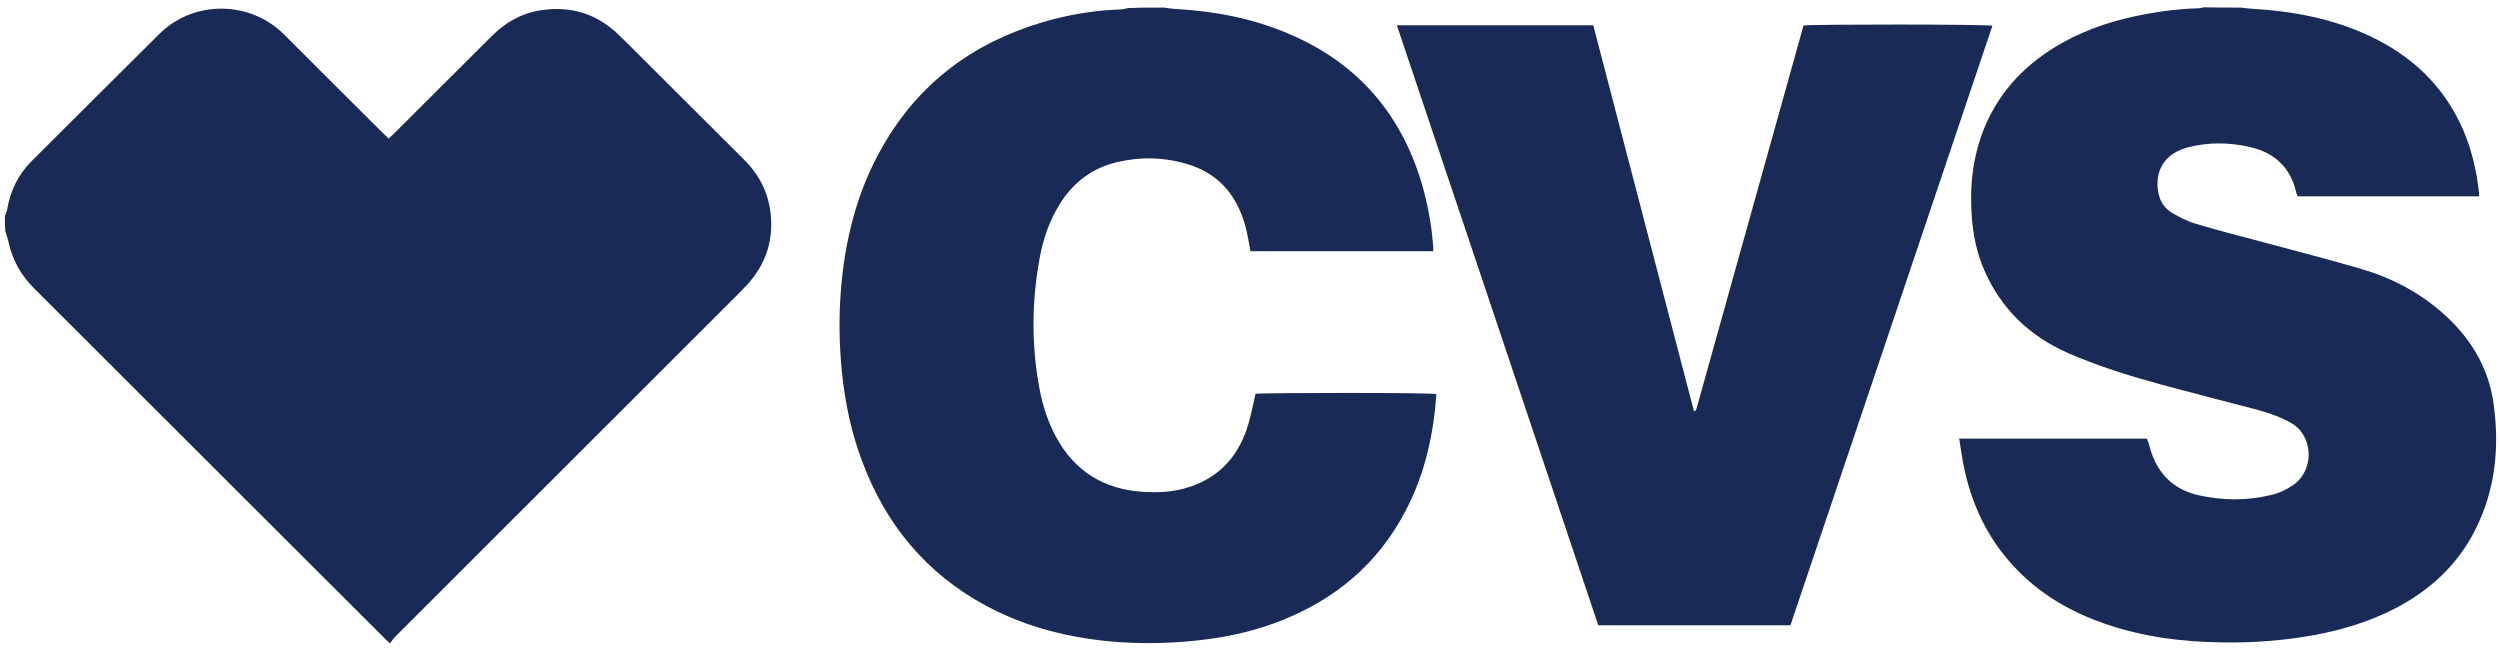
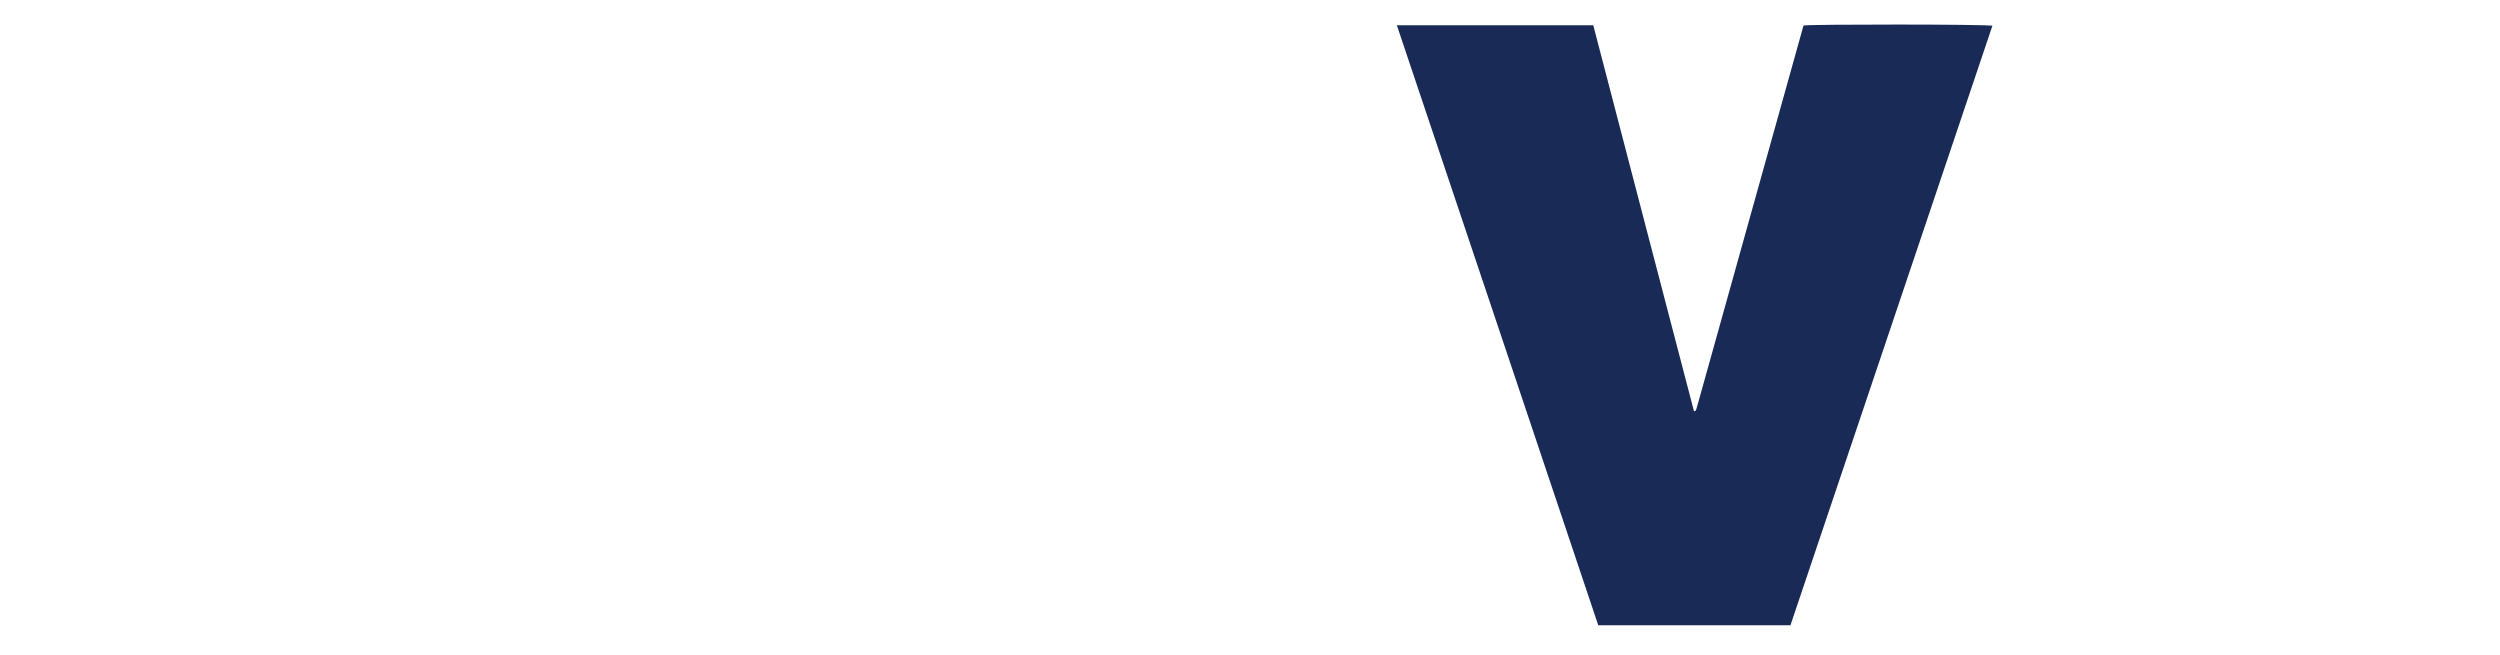
<svg xmlns="http://www.w3.org/2000/svg" width="187" height="49" viewBox="0 0 187 49" fill="none">
-   <path d="M0.363 16.165C0.422 15.988 0.521 15.83 0.541 15.633C0.777 14.272 1.349 13.089 2.316 12.103C5.53 8.908 8.725 5.694 11.939 2.519C14.502 -0.005 18.703 0.034 21.247 2.578C23.712 5.043 26.177 7.508 28.642 9.953C28.78 10.091 28.918 10.21 29.075 10.368C29.233 10.21 29.371 10.091 29.509 9.953C31.935 7.528 34.38 5.102 36.806 2.677C37.831 1.651 39.034 0.981 40.474 0.764C42.682 0.429 44.634 1.02 46.251 2.578C47.198 3.485 48.105 4.432 49.032 5.339C51.26 7.548 53.469 9.776 55.697 11.985C56.88 13.168 57.551 14.588 57.669 16.264C57.807 18.196 57.196 19.853 55.894 21.292C55.737 21.47 55.559 21.628 55.401 21.805C46.784 30.423 38.166 39.02 29.549 47.638C29.411 47.776 29.312 47.934 29.174 48.131C28.957 47.934 28.819 47.796 28.701 47.678C25.191 44.187 21.7 40.677 18.19 37.187C12.964 31.98 7.758 26.755 2.532 21.549C1.566 20.582 0.935 19.458 0.639 18.117C0.58 17.841 0.482 17.585 0.403 17.309C0.363 16.915 0.363 16.54 0.363 16.165Z" fill="#192A57" />
-   <path d="M167.588 0.567C167.923 0.606 168.239 0.645 168.574 0.665C171.552 0.843 174.451 1.395 177.172 2.657C180.406 4.156 182.851 6.463 184.271 9.776C184.902 11.274 185.257 12.832 185.435 14.43C185.435 14.508 185.435 14.587 185.435 14.686C180.919 14.686 176.403 14.686 171.867 14.686C171.848 14.607 171.788 14.528 171.769 14.449C171.355 12.556 170.171 11.432 168.298 10.998C166.76 10.643 165.202 10.624 163.664 11.018C163.467 11.077 163.269 11.136 163.092 11.215C161.337 11.945 161.199 13.582 161.514 14.686C161.672 15.219 162.007 15.652 162.481 15.928C163.033 16.244 163.585 16.54 164.176 16.717C165.892 17.23 167.627 17.683 169.363 18.137C171.788 18.788 174.234 19.419 176.659 20.129C178.828 20.76 180.8 21.785 182.536 23.264C184.685 25.098 186.125 27.366 186.519 30.186C186.973 33.459 186.657 36.634 185.158 39.612C183.837 42.254 181.767 44.148 179.164 45.508C177.251 46.494 175.239 47.105 173.129 47.5C170.842 47.914 168.535 48.092 166.208 48.052C163.21 48.013 160.272 47.638 157.432 46.652C155.046 45.824 152.897 44.621 151.082 42.826C148.933 40.716 147.612 38.133 146.961 35.214C146.784 34.426 146.685 33.637 146.547 32.809C151.26 32.809 155.914 32.809 160.587 32.809C160.627 32.907 160.666 33.026 160.706 33.124C160.785 33.361 160.844 33.597 160.923 33.854C161.514 35.569 162.697 36.654 164.472 37.048C166.267 37.443 168.061 37.462 169.856 37.029C170.467 36.891 171.019 36.634 171.532 36.279C173.149 35.155 173.05 32.572 171.355 31.625C170.585 31.192 169.777 30.916 168.949 30.679C166.543 30.048 164.137 29.436 161.731 28.786C159.345 28.135 156.979 27.405 154.711 26.419C151.832 25.157 149.702 23.126 148.44 20.247C147.888 18.985 147.592 17.644 147.493 16.264C147.316 13.956 147.553 11.708 148.44 9.539C149.623 6.699 151.654 4.649 154.317 3.17C156.308 2.065 158.458 1.415 160.686 1.02C161.909 0.803 163.151 0.645 164.393 0.626C164.551 0.626 164.689 0.567 164.847 0.547C165.754 0.567 166.681 0.567 167.588 0.567Z" fill="#192A57" />
-   <path d="M87.051 0.566C87.307 0.606 87.584 0.645 87.84 0.665C90.798 0.823 93.657 1.355 96.379 2.519C101.703 4.767 105.036 8.77 106.515 14.331C106.87 15.691 107.106 17.072 107.205 18.472C107.205 18.571 107.205 18.649 107.205 18.788C102.65 18.788 98.094 18.788 93.539 18.788C93.421 18.216 93.342 17.663 93.204 17.111C93.105 16.697 92.967 16.283 92.809 15.909C92.06 14.075 90.739 12.852 88.826 12.28C87.071 11.748 85.276 11.708 83.501 12.142C81.707 12.576 80.327 13.621 79.321 15.179C78.493 16.48 78 17.94 77.743 19.438C77.171 22.633 77.152 25.828 77.743 29.022C77.98 30.284 78.355 31.487 78.966 32.631C80.366 35.254 82.575 36.614 85.533 36.792C86.538 36.851 87.544 36.812 88.53 36.555C90.897 35.924 92.454 34.425 93.243 32.138C93.539 31.29 93.697 30.383 93.914 29.456C94.209 29.377 106.929 29.357 107.441 29.476C107.402 29.85 107.382 30.245 107.343 30.639C107.047 33.301 106.377 35.865 105.115 38.251C103.064 42.156 99.928 44.798 95.846 46.415C93.953 47.164 92.001 47.618 89.989 47.855C87.899 48.111 85.809 48.17 83.718 48.032C80.189 47.776 76.817 46.967 73.681 45.271C69.264 42.865 66.266 39.237 64.511 34.563C63.683 32.394 63.21 30.127 62.973 27.819C62.776 25.808 62.736 23.796 62.894 21.785C63.19 17.959 64.097 14.291 66.03 10.939C68.731 6.226 72.774 3.209 77.96 1.671C79.893 1.099 81.845 0.764 83.856 0.704C84.034 0.704 84.192 0.645 84.369 0.606C85.276 0.566 86.164 0.566 87.051 0.566Z" fill="#192A57" />
  <path d="M104.484 1.888C109.434 1.888 114.285 1.888 119.176 1.888C121.68 11.531 124.204 21.134 126.709 30.758C126.748 30.758 126.768 30.758 126.788 30.738C126.807 30.738 126.807 30.718 126.827 30.718C126.847 30.699 126.866 30.659 126.866 30.639C126.886 30.62 126.886 30.58 126.906 30.541C129.568 21.016 132.23 11.472 134.892 1.947C134.892 1.927 134.912 1.927 134.932 1.908C135.366 1.809 148.618 1.809 149.032 1.927C144.003 16.875 138.974 31.803 133.926 46.77C129.134 46.77 124.362 46.77 119.55 46.77C114.542 31.823 109.513 16.875 104.484 1.888Z" fill="#192A57" />
</svg>